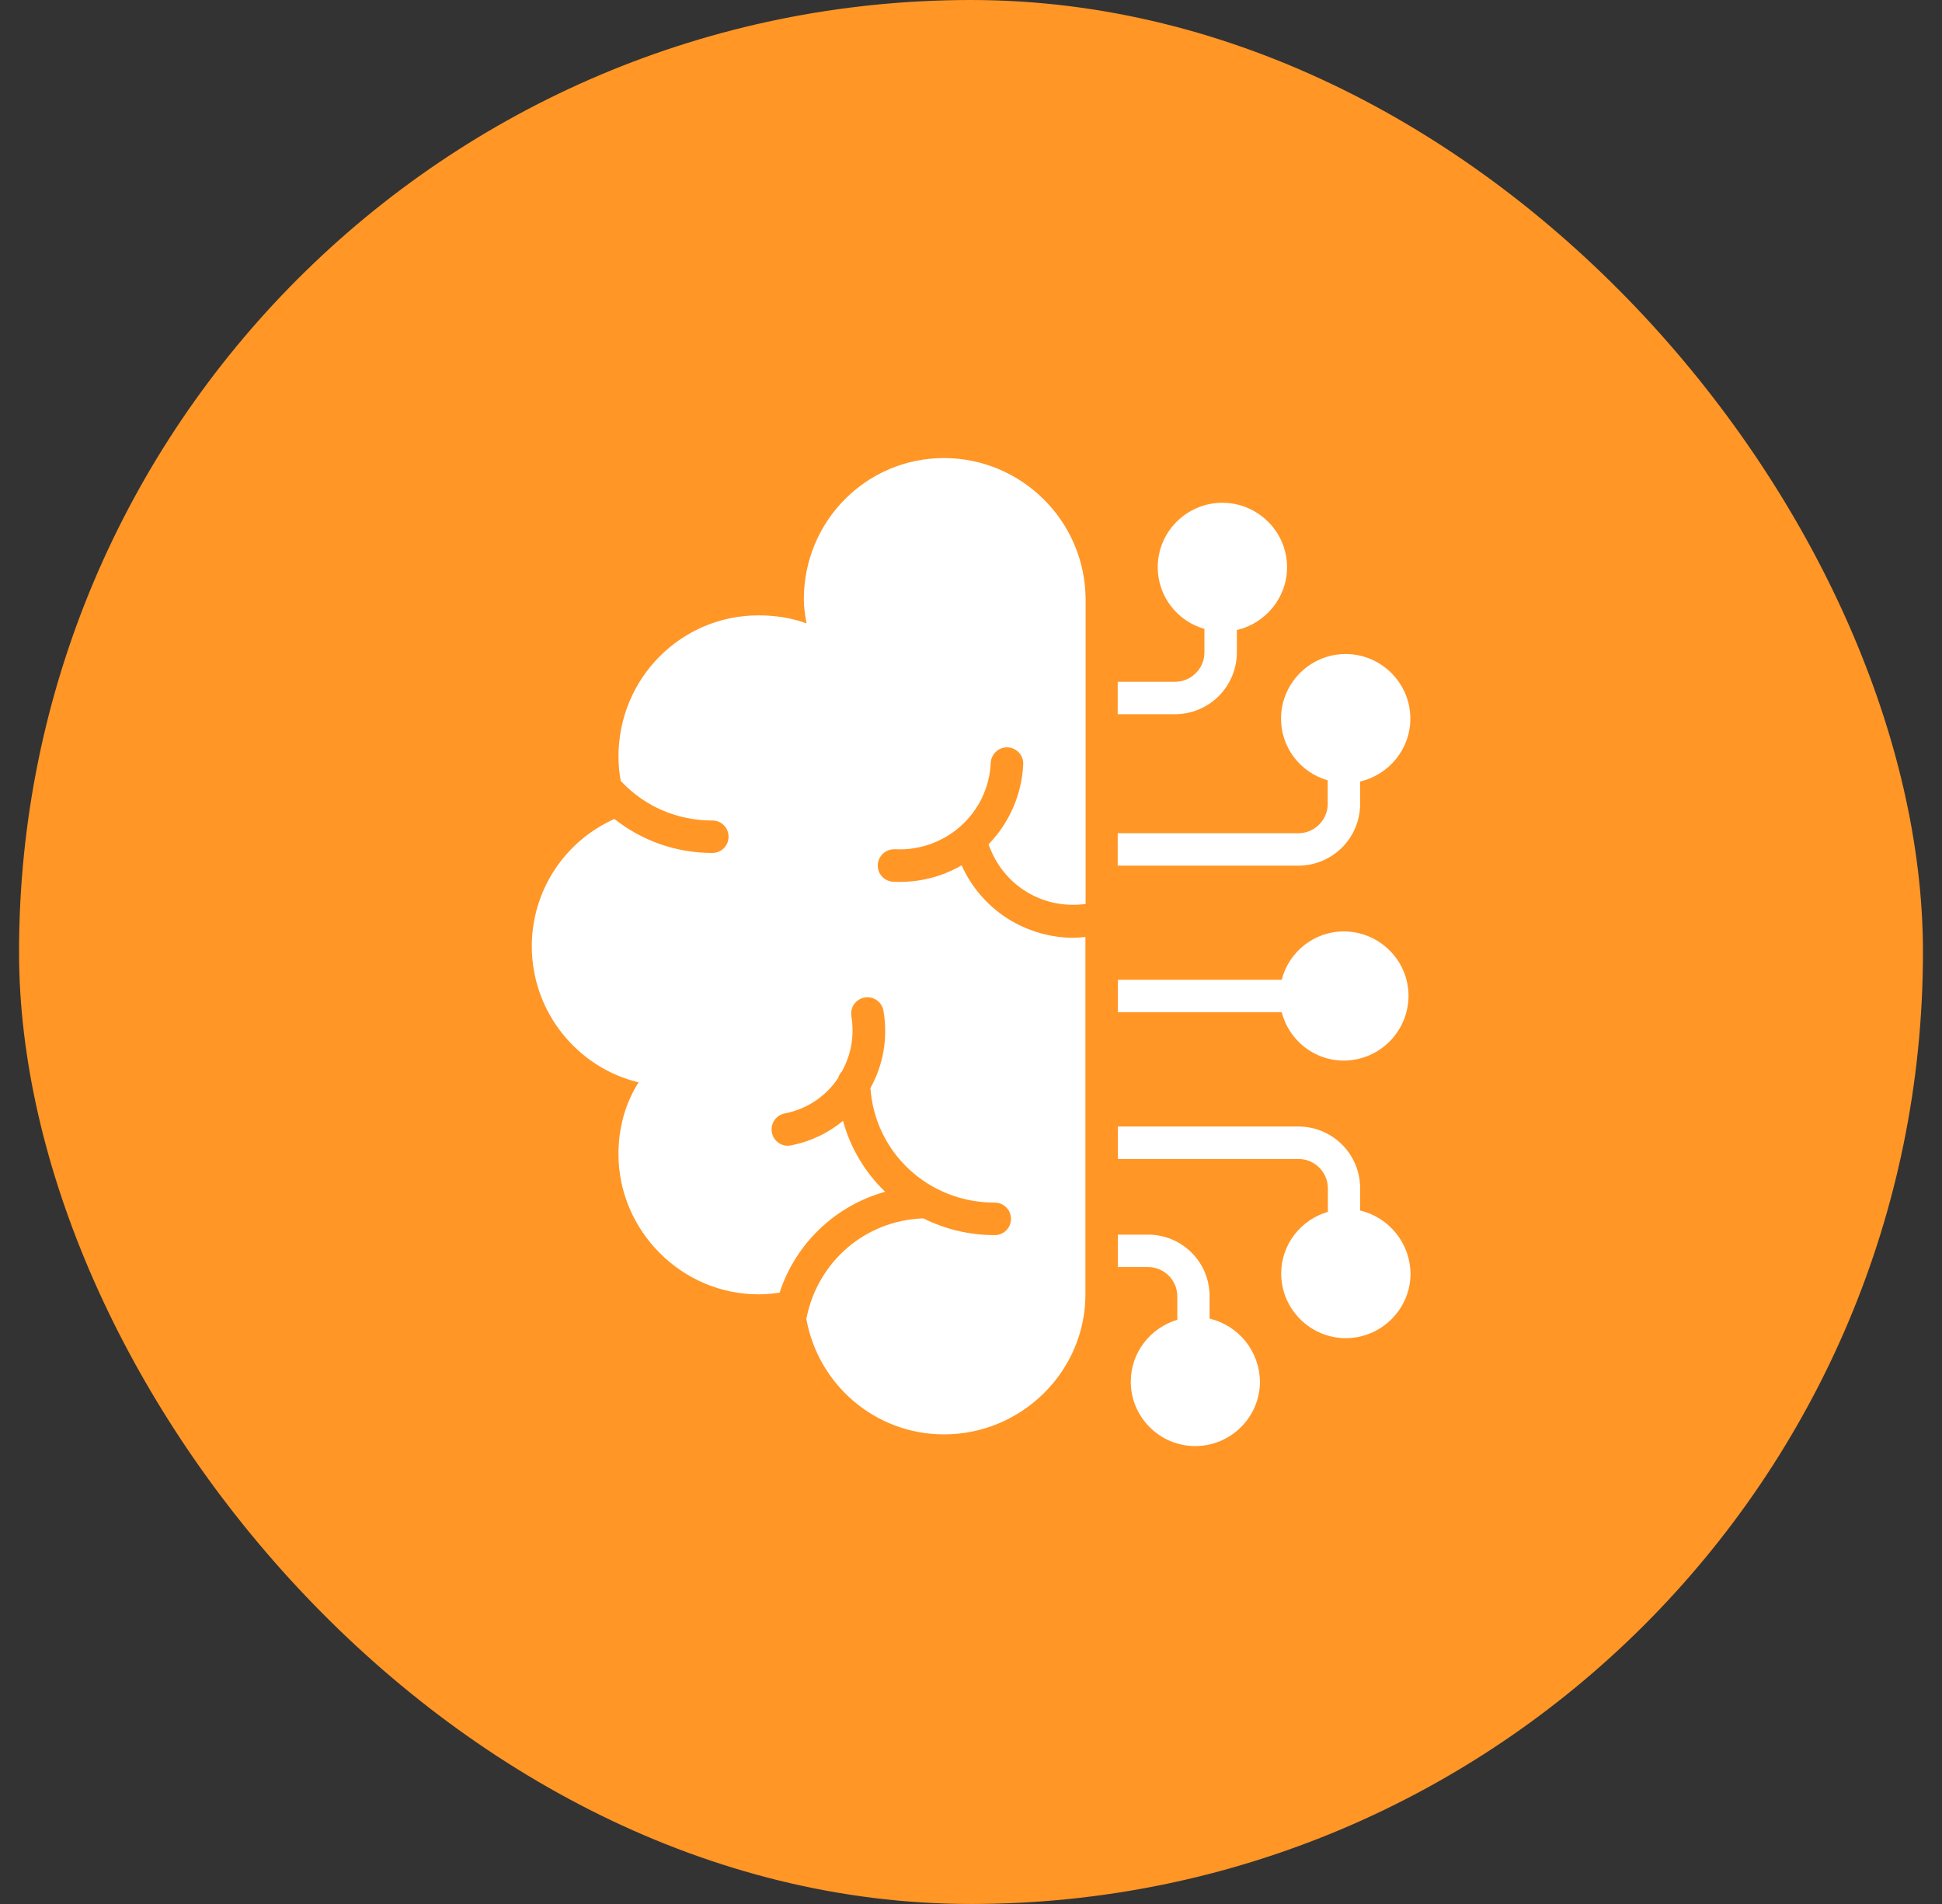
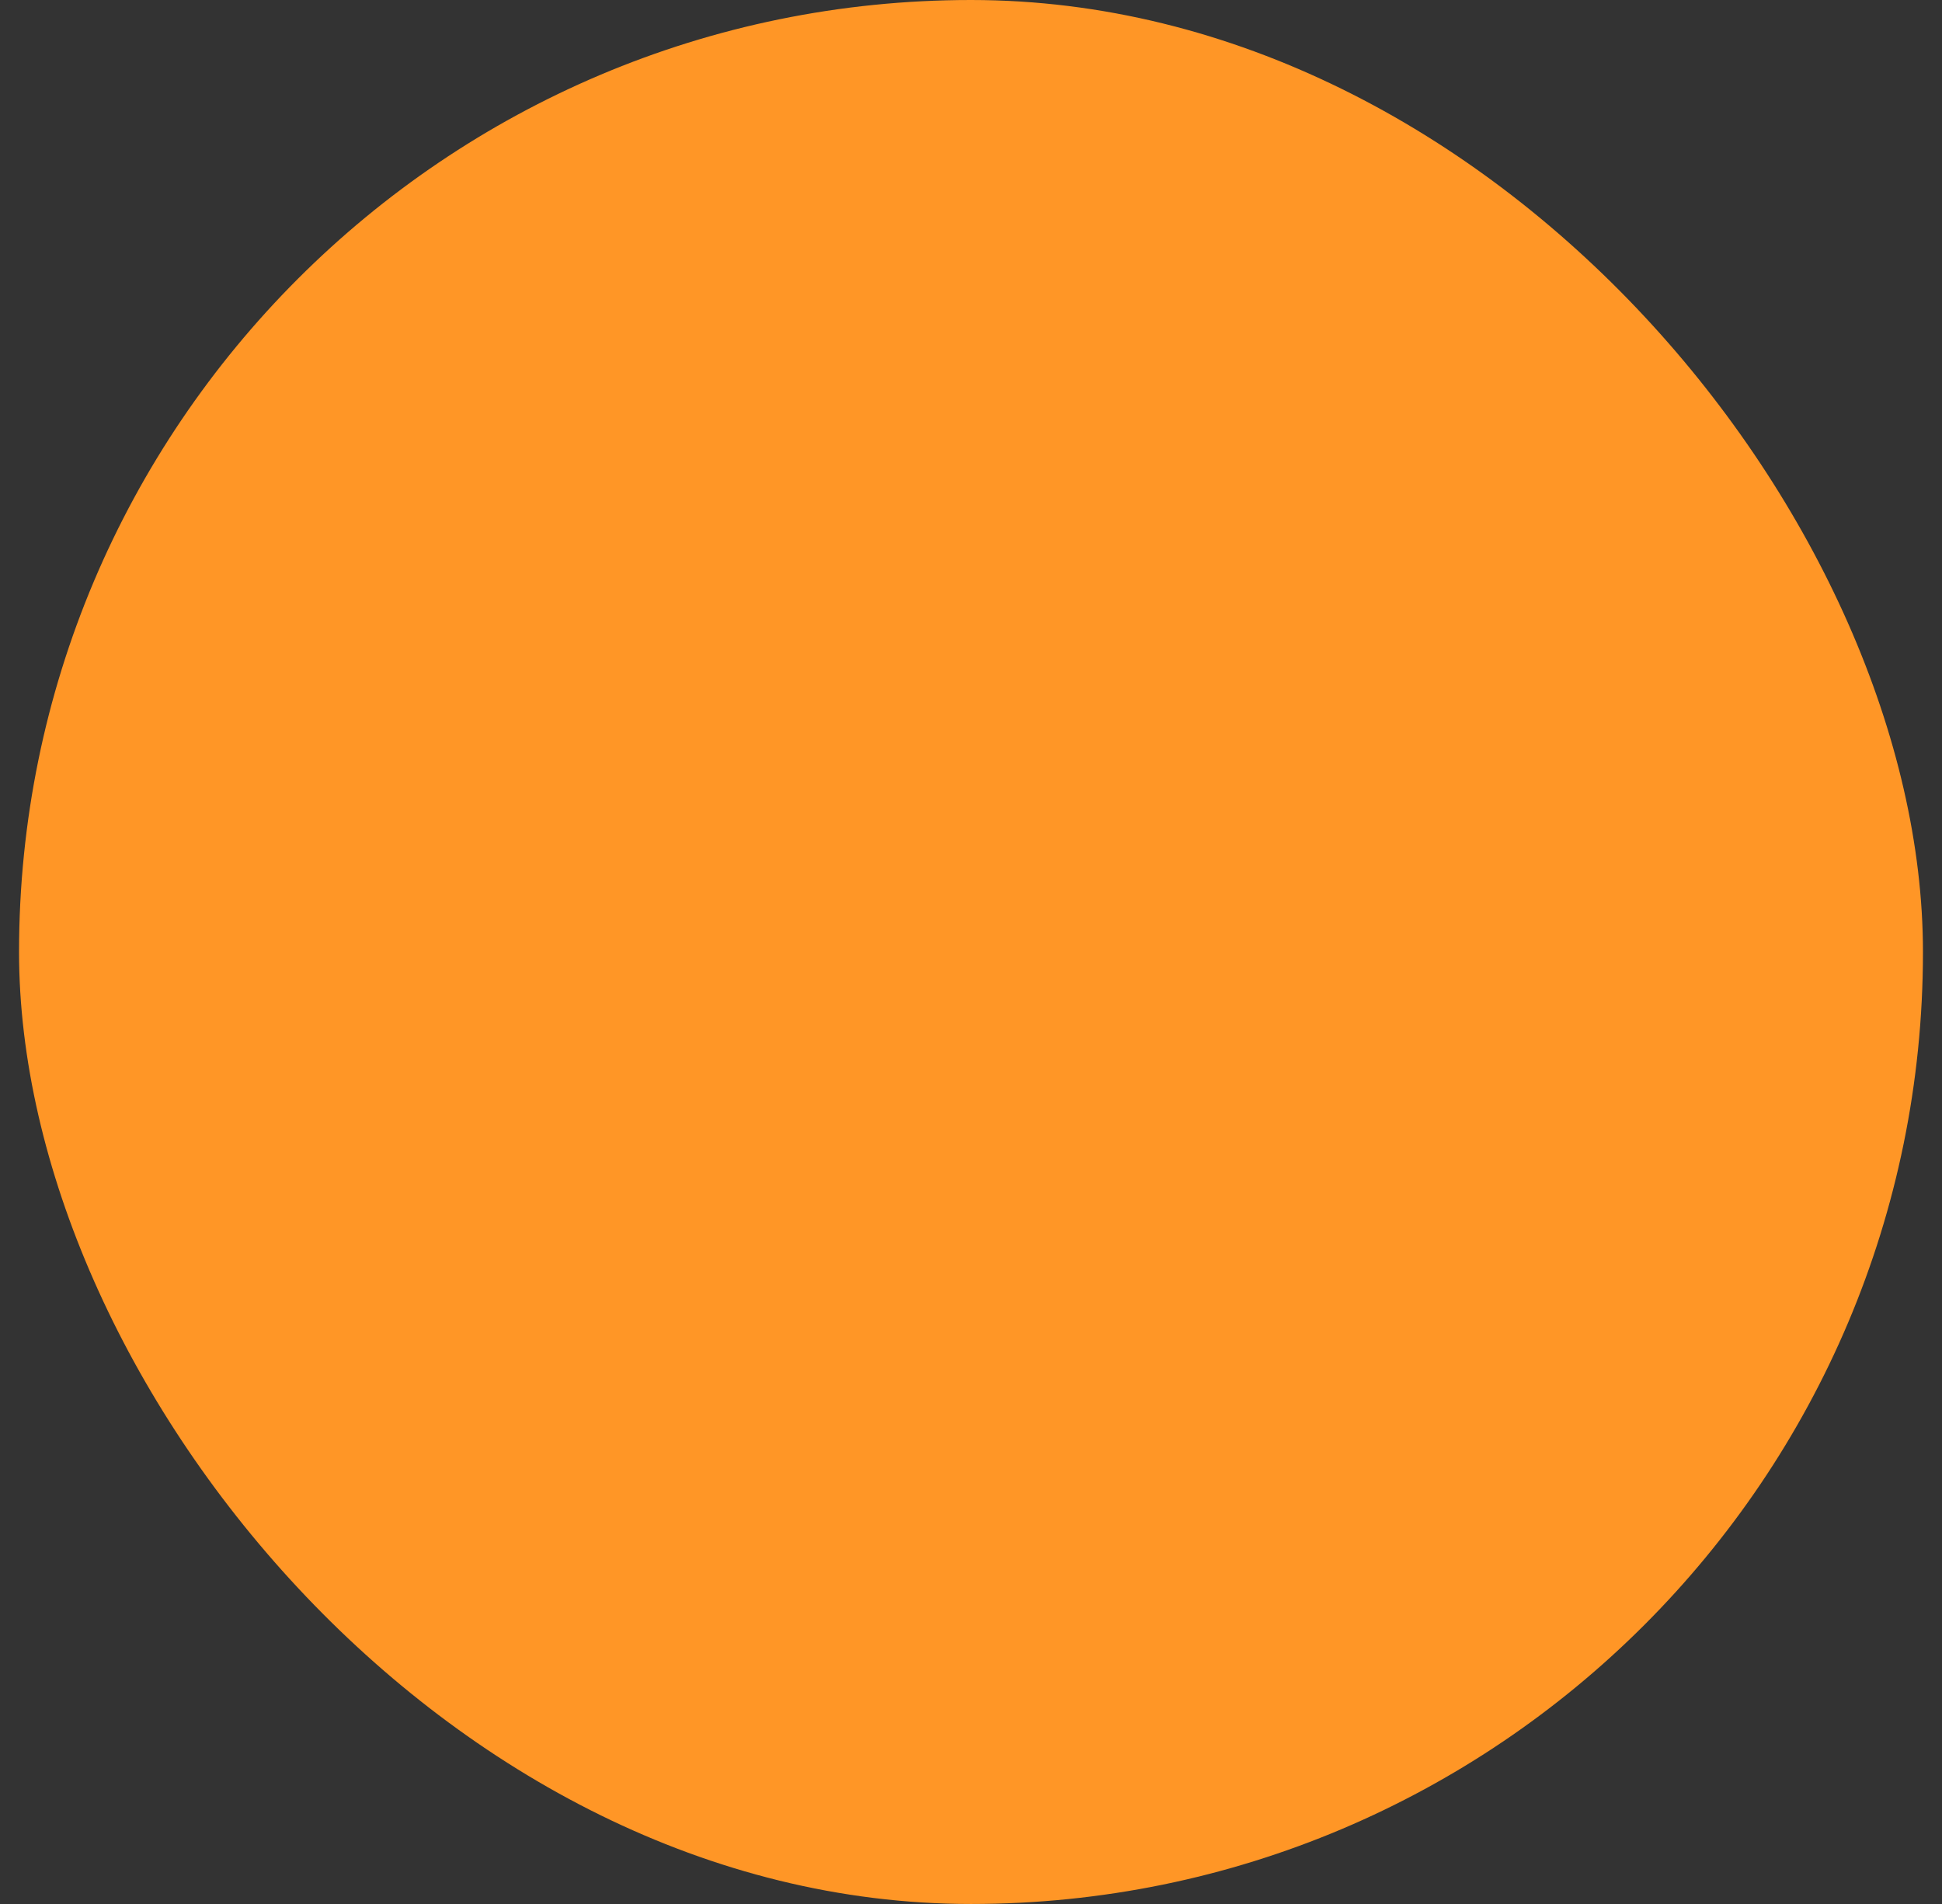
<svg xmlns="http://www.w3.org/2000/svg" width="51" height="50" viewBox="0 0 51 50" fill="none">
  <rect x="0" y="0" width="51" height="50" fill="#333333" stroke="none" />
  <rect x="0.5" width="50" height="50" rx="25" fill="#FF9626" />
-   <path d="M35.72 21.112V20.523C36.472 20.347 37.038 19.675 37.038 18.871C37.038 17.939 36.274 17.175 35.338 17.175C34.406 17.175 33.642 17.939 33.642 18.871C33.642 19.644 34.16 20.29 34.868 20.492V21.112C34.868 21.533 34.521 21.881 34.099 21.881H29.353V22.733H34.099C34.529 22.732 34.94 22.561 35.244 22.257C35.548 21.953 35.719 21.541 35.72 21.112ZM32.482 17.135V16.546C33.233 16.37 33.8 15.698 33.8 14.894C33.8 13.963 33.035 13.203 32.1 13.203C31.168 13.203 30.404 13.963 30.404 14.894C30.404 15.668 30.922 16.313 31.63 16.515V17.135C31.63 17.557 31.282 17.904 30.86 17.904H29.353V18.756H30.86C31.29 18.755 31.702 18.584 32.006 18.28C32.309 17.976 32.481 17.565 32.482 17.135ZM35.72 31.789V31.2C35.719 30.772 35.548 30.361 35.245 30.058C34.942 29.755 34.532 29.584 34.103 29.583H29.358V30.436H34.103C34.525 30.436 34.872 30.783 34.872 31.204V31.824C34.165 32.031 33.646 32.676 33.646 33.445C33.646 34.377 34.411 35.141 35.342 35.141C36.278 35.141 37.043 34.377 37.043 33.445C37.038 33.061 36.906 32.69 36.666 32.39C36.427 32.09 36.094 31.878 35.72 31.789ZM31.766 34.627V34.038C31.766 33.142 31.041 32.422 30.149 32.422H29.358V33.274H30.149C30.57 33.274 30.918 33.617 30.918 34.043V34.658C30.215 34.869 29.696 35.511 29.696 36.284C29.696 37.215 30.456 37.975 31.388 37.975C32.324 37.975 33.088 37.215 33.088 36.284C33.085 35.9 32.952 35.528 32.713 35.227C32.473 34.927 32.139 34.716 31.766 34.627ZM35.29 27.852C35.74 27.851 36.172 27.671 36.491 27.352C36.809 27.034 36.989 26.602 36.99 26.151C36.99 25.22 36.225 24.46 35.29 24.46C34.508 24.46 33.844 25 33.66 25.73H29.358V26.582H33.66C33.848 27.311 34.503 27.852 35.29 27.852ZM24.788 12.029C22.758 12.029 21.11 13.677 21.11 15.742C21.11 15.953 21.145 16.164 21.181 16.37C20.794 16.23 20.377 16.16 19.92 16.16C17.89 16.16 16.242 17.807 16.242 19.872C16.242 20.092 16.264 20.303 16.303 20.514C16.308 20.518 16.317 20.523 16.321 20.527C16.945 21.186 17.793 21.547 18.707 21.547C18.944 21.547 19.133 21.735 19.133 21.973C19.133 22.21 18.944 22.399 18.707 22.399C17.758 22.399 16.866 22.083 16.136 21.507C15.49 21.794 14.941 22.264 14.555 22.857C14.17 23.451 13.965 24.143 13.966 24.851C13.966 26.569 15.157 28.036 16.769 28.423C16.418 28.985 16.242 29.614 16.242 30.312C16.242 32.307 17.89 33.99 19.92 33.99C20.104 33.99 20.289 33.973 20.473 33.946C20.681 33.31 21.043 32.736 21.527 32.273C22.011 31.811 22.601 31.476 23.246 31.297C22.715 30.787 22.332 30.143 22.139 29.434C21.756 29.75 21.291 29.979 20.763 30.08C20.737 30.084 20.71 30.088 20.684 30.088C20.579 30.087 20.477 30.046 20.4 29.974C20.323 29.903 20.274 29.805 20.265 29.7C20.255 29.595 20.284 29.49 20.347 29.405C20.41 29.32 20.502 29.262 20.605 29.24C20.891 29.186 21.162 29.075 21.405 28.915C21.647 28.754 21.854 28.546 22.015 28.304C22.033 28.238 22.064 28.181 22.112 28.133C22.345 27.711 22.446 27.21 22.358 26.688C22.34 26.576 22.366 26.461 22.432 26.369C22.498 26.276 22.598 26.214 22.71 26.195C22.822 26.177 22.936 26.203 23.029 26.269C23.121 26.335 23.183 26.435 23.202 26.547C23.325 27.276 23.189 27.979 22.859 28.573C22.978 30.273 24.384 31.582 26.124 31.582C26.361 31.582 26.55 31.771 26.55 32.008C26.55 32.246 26.361 32.435 26.124 32.435C25.473 32.436 24.83 32.286 24.248 31.995C22.701 32.048 21.457 33.16 21.176 34.636C21.484 36.358 22.982 37.668 24.793 37.668C26.823 37.668 28.505 36.02 28.505 33.99V24.605C28.4 24.613 28.294 24.627 28.193 24.627C27.631 24.627 27.077 24.477 26.576 24.192C25.993 23.853 25.53 23.34 25.254 22.724C24.762 23.01 24.208 23.159 23.628 23.159C23.571 23.159 23.514 23.159 23.457 23.155C23.22 23.142 23.039 22.944 23.052 22.707C23.066 22.469 23.268 22.294 23.501 22.302C24.134 22.335 24.754 22.117 25.227 21.696C25.464 21.485 25.656 21.23 25.792 20.944C25.928 20.657 26.005 20.347 26.018 20.031C26.032 19.793 26.238 19.613 26.467 19.626C26.7 19.64 26.884 19.837 26.871 20.075C26.834 20.861 26.51 21.606 25.961 22.171C26.15 22.711 26.511 23.163 27.007 23.449C27.464 23.713 27.987 23.809 28.51 23.739V15.742C28.501 13.673 26.818 12.029 24.788 12.029Z" fill="white" />
</svg>